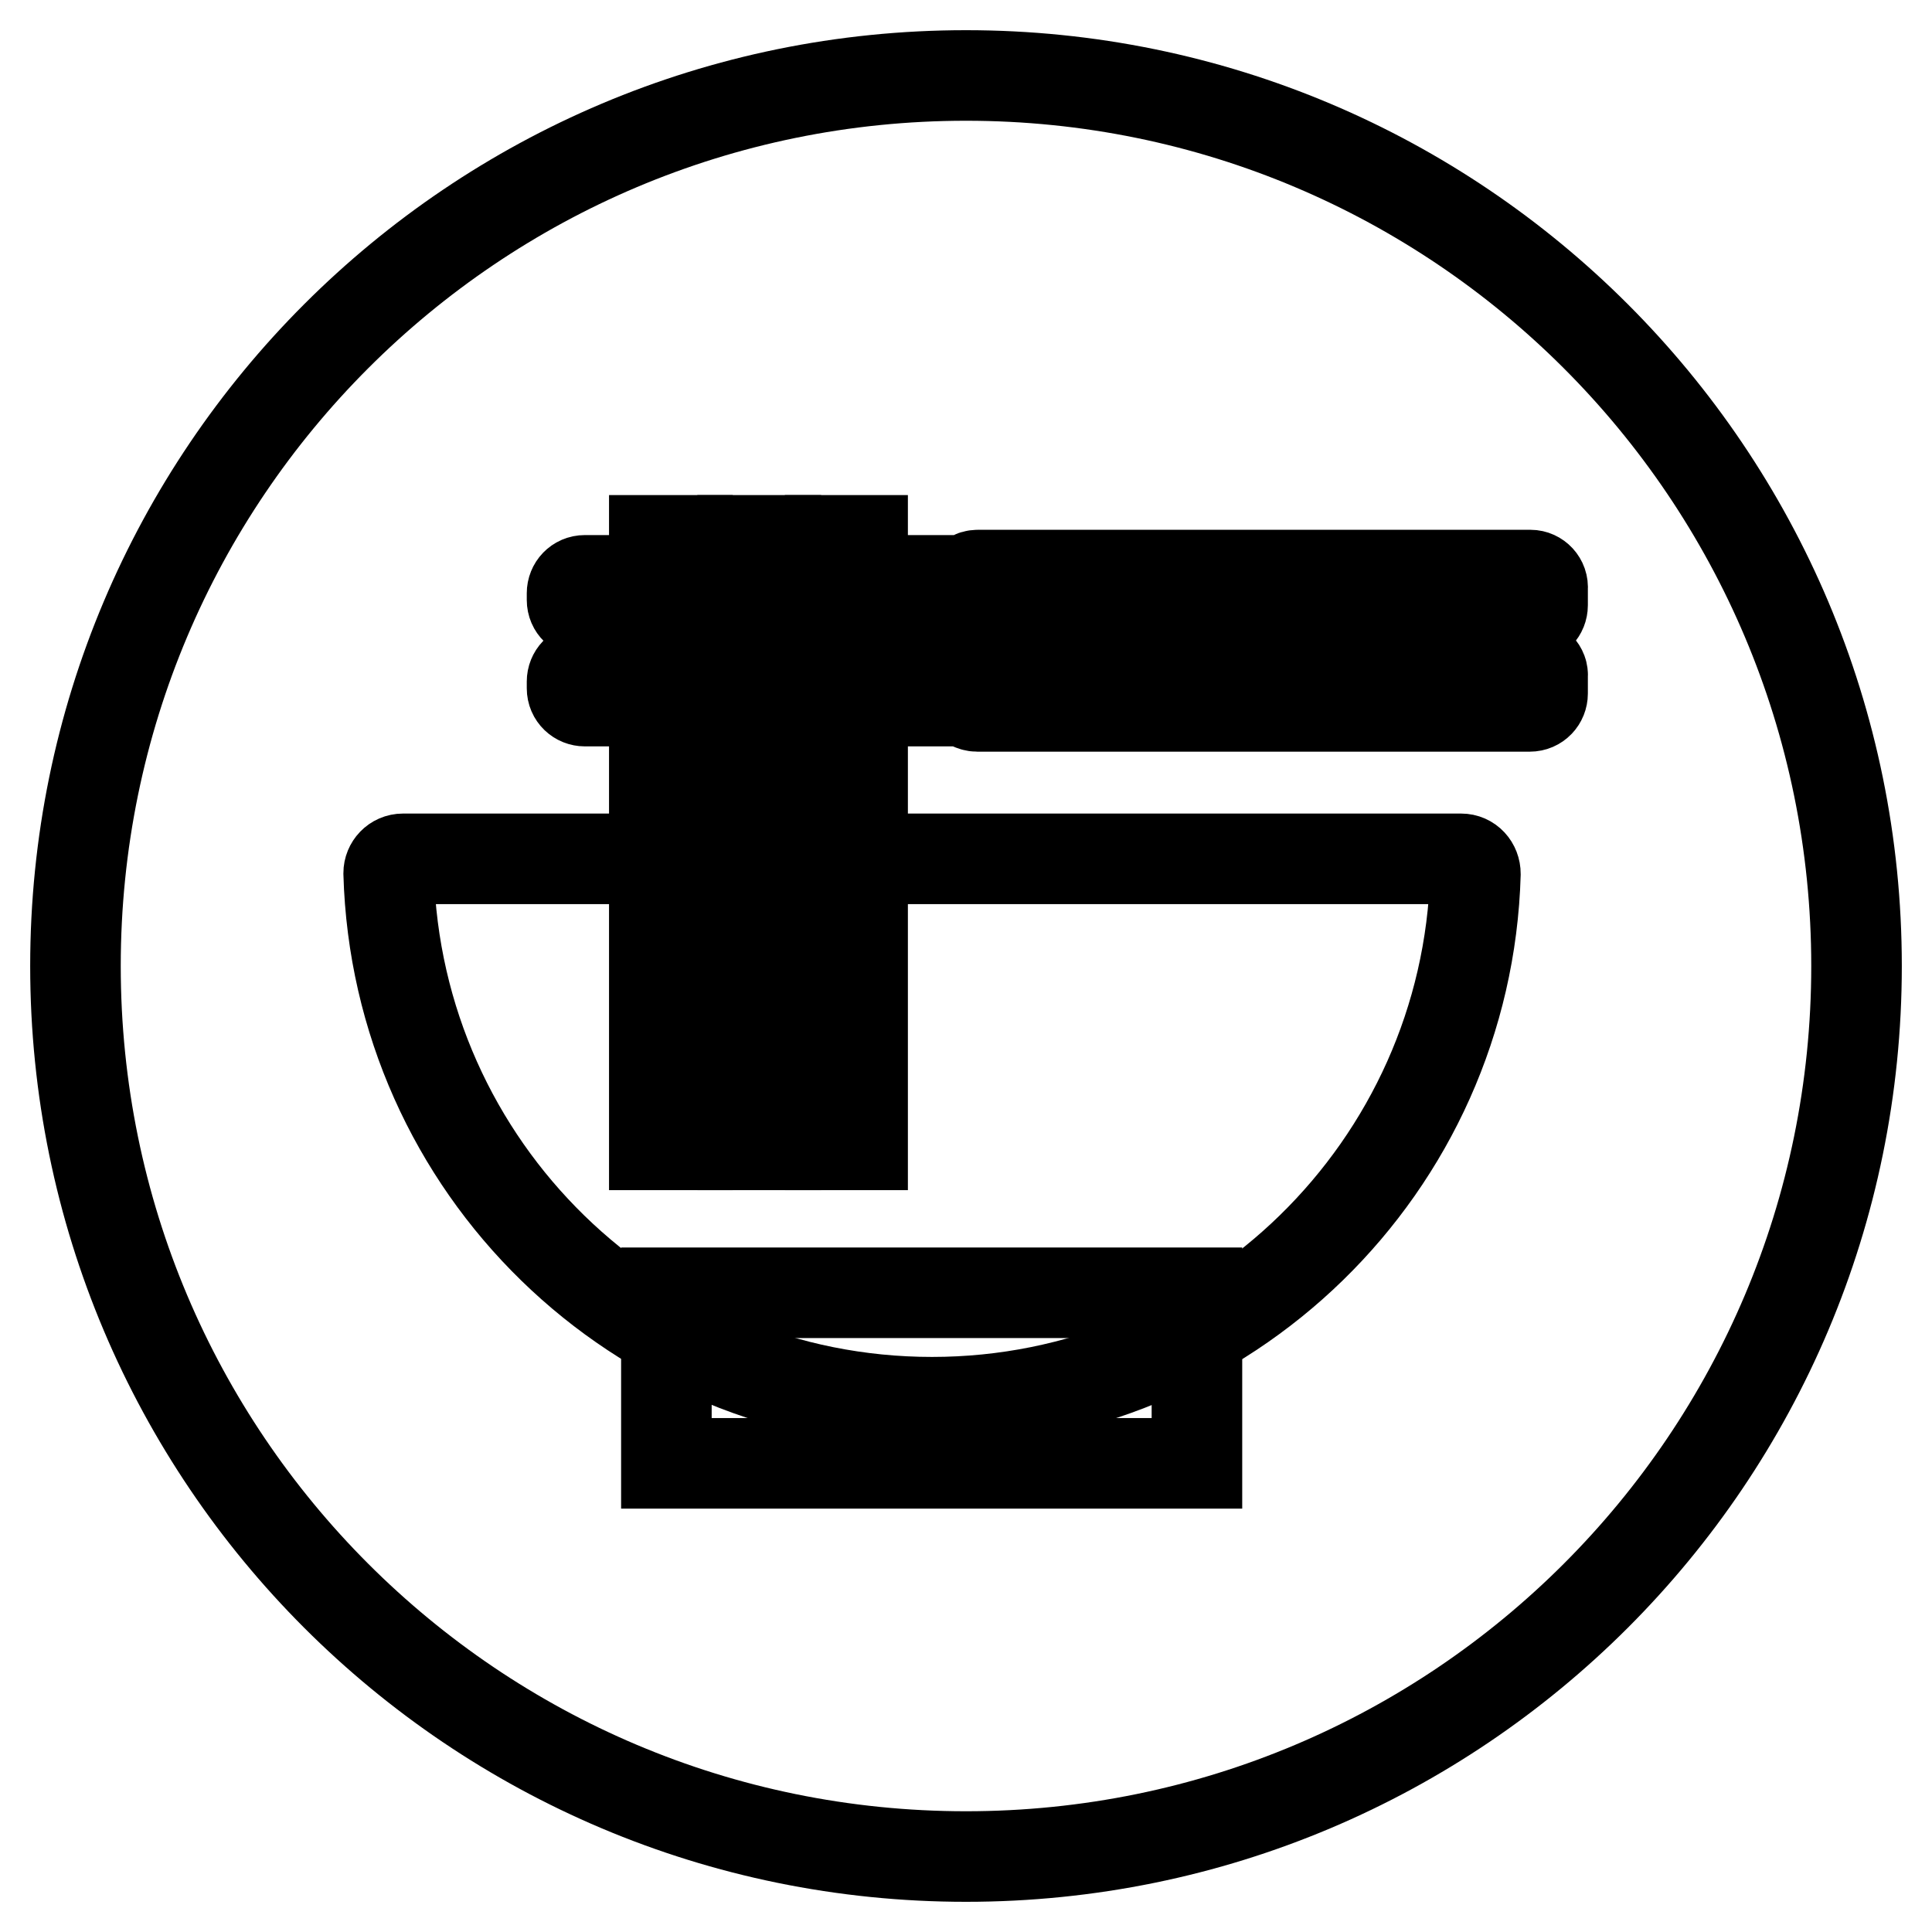
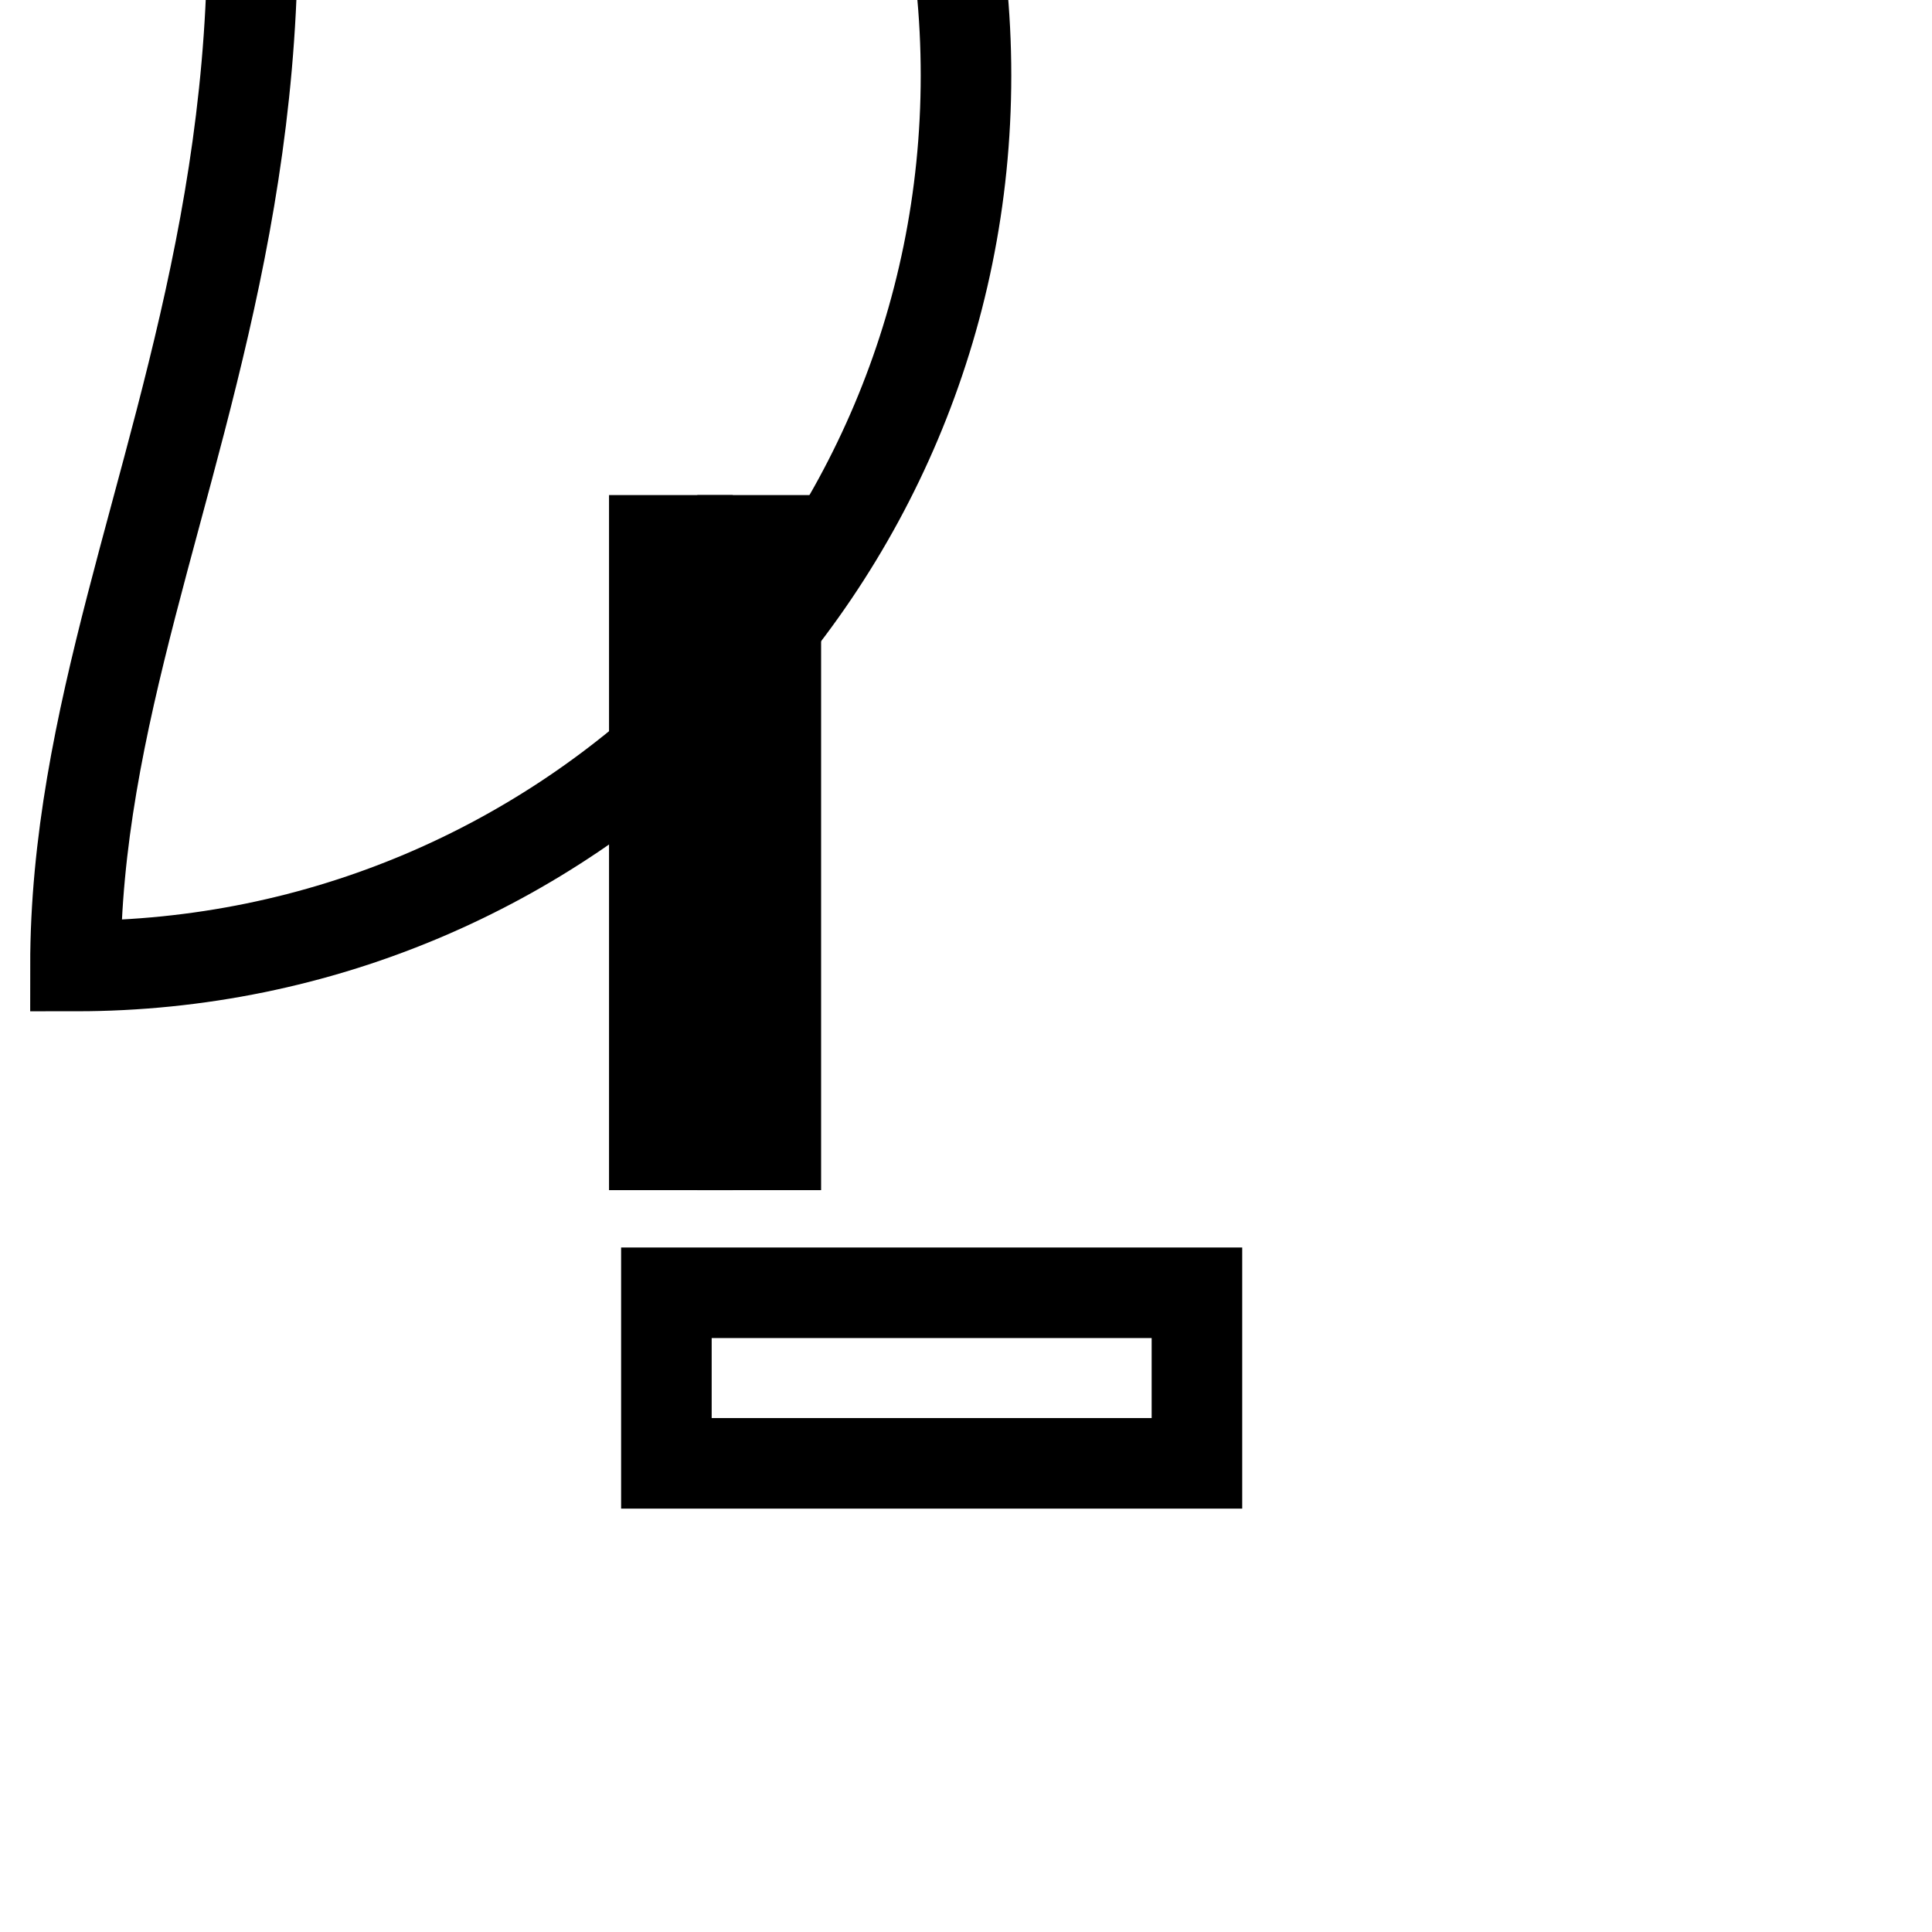
<svg xmlns="http://www.w3.org/2000/svg" version="1.1" x="0px" y="0px" viewBox="0 0 256 256" enable-background="new 0 0 256 256" xml:space="preserve">
  <g>
-     <path stroke-width="12" fill-opacity="0" stroke="#000000" d="M10,128c0,65.2,52.8,118,118,118c65.2,0,118-52.8,118-118c0-65.2-52.8-118-118-118C62.8,10,10,62.8,10,128z " />
+     <path stroke-width="12" fill-opacity="0" stroke="#000000" d="M10,128c65.2,0,118-52.8,118-118c0-65.2-52.8-118-118-118C62.8,10,10,62.8,10,128z " />
    <path stroke-width="12" fill-opacity="0" stroke="#000000" d="M88.3,171.3h70.3v22.6H88.3V171.3z" />
-     <path stroke-width="12" fill-opacity="0" stroke="#000000" d="M202.8,76.2h-73.2c-0.4,0-0.7,0.1-1,0.3c-0.3,0.2-0.7,0.4-1.1,0.4H77.5c-1,0-1.7,0.8-1.7,1.7l0,0v0.9 c0,1,0.8,1.7,1.7,1.7l0,0h49.9c0.4,0,0.8,0.1,1.1,0.4c0.3,0.2,0.7,0.3,1,0.3h73.2c1,0,1.7-0.8,1.7-1.7l0,0V78 C204.5,77,203.7,76.2,202.8,76.2z M202.8,87.9h-73.2c-0.4,0-0.7,0.1-1,0.3c-0.3,0.2-0.7,0.4-1.1,0.4H77.5c-1,0-1.7,0.8-1.7,1.7l0,0 v0.9c0,1,0.8,1.7,1.7,1.7h49.9c0.4,0,0.8,0.1,1.1,0.4c0.3,0.2,0.7,0.3,1,0.3h73.2c1,0,1.7-0.8,1.7-1.7l0,0v-2.3 C204.5,88.7,203.7,87.9,202.8,87.9z" />
    <path stroke-width="12" fill-opacity="0" stroke="#000000" d="M102.8,71.6v80.1h-4.4V71.6H102.8z" />
-     <path stroke-width="12" fill-opacity="0" stroke="#000000" d="M114.3,71.6v80.1H110V71.6H114.3z" />
    <path stroke-width="12" fill-opacity="0" stroke="#000000" d="M91.1,71.6v80.1h-4.4V71.6H91.1z" />
-     <path stroke-width="12" fill-opacity="0" stroke="#000000" d="M123.5,185.8c39.1,0,70.9-31.2,72-70c0-1.1-0.8-2-1.9-2c0,0,0,0,0,0H53.4c-1.1,0-1.9,0.9-1.9,1.9 c0,0,0,0,0,0C52.6,154.7,84.4,185.8,123.5,185.8z" />
  </g>
</svg>